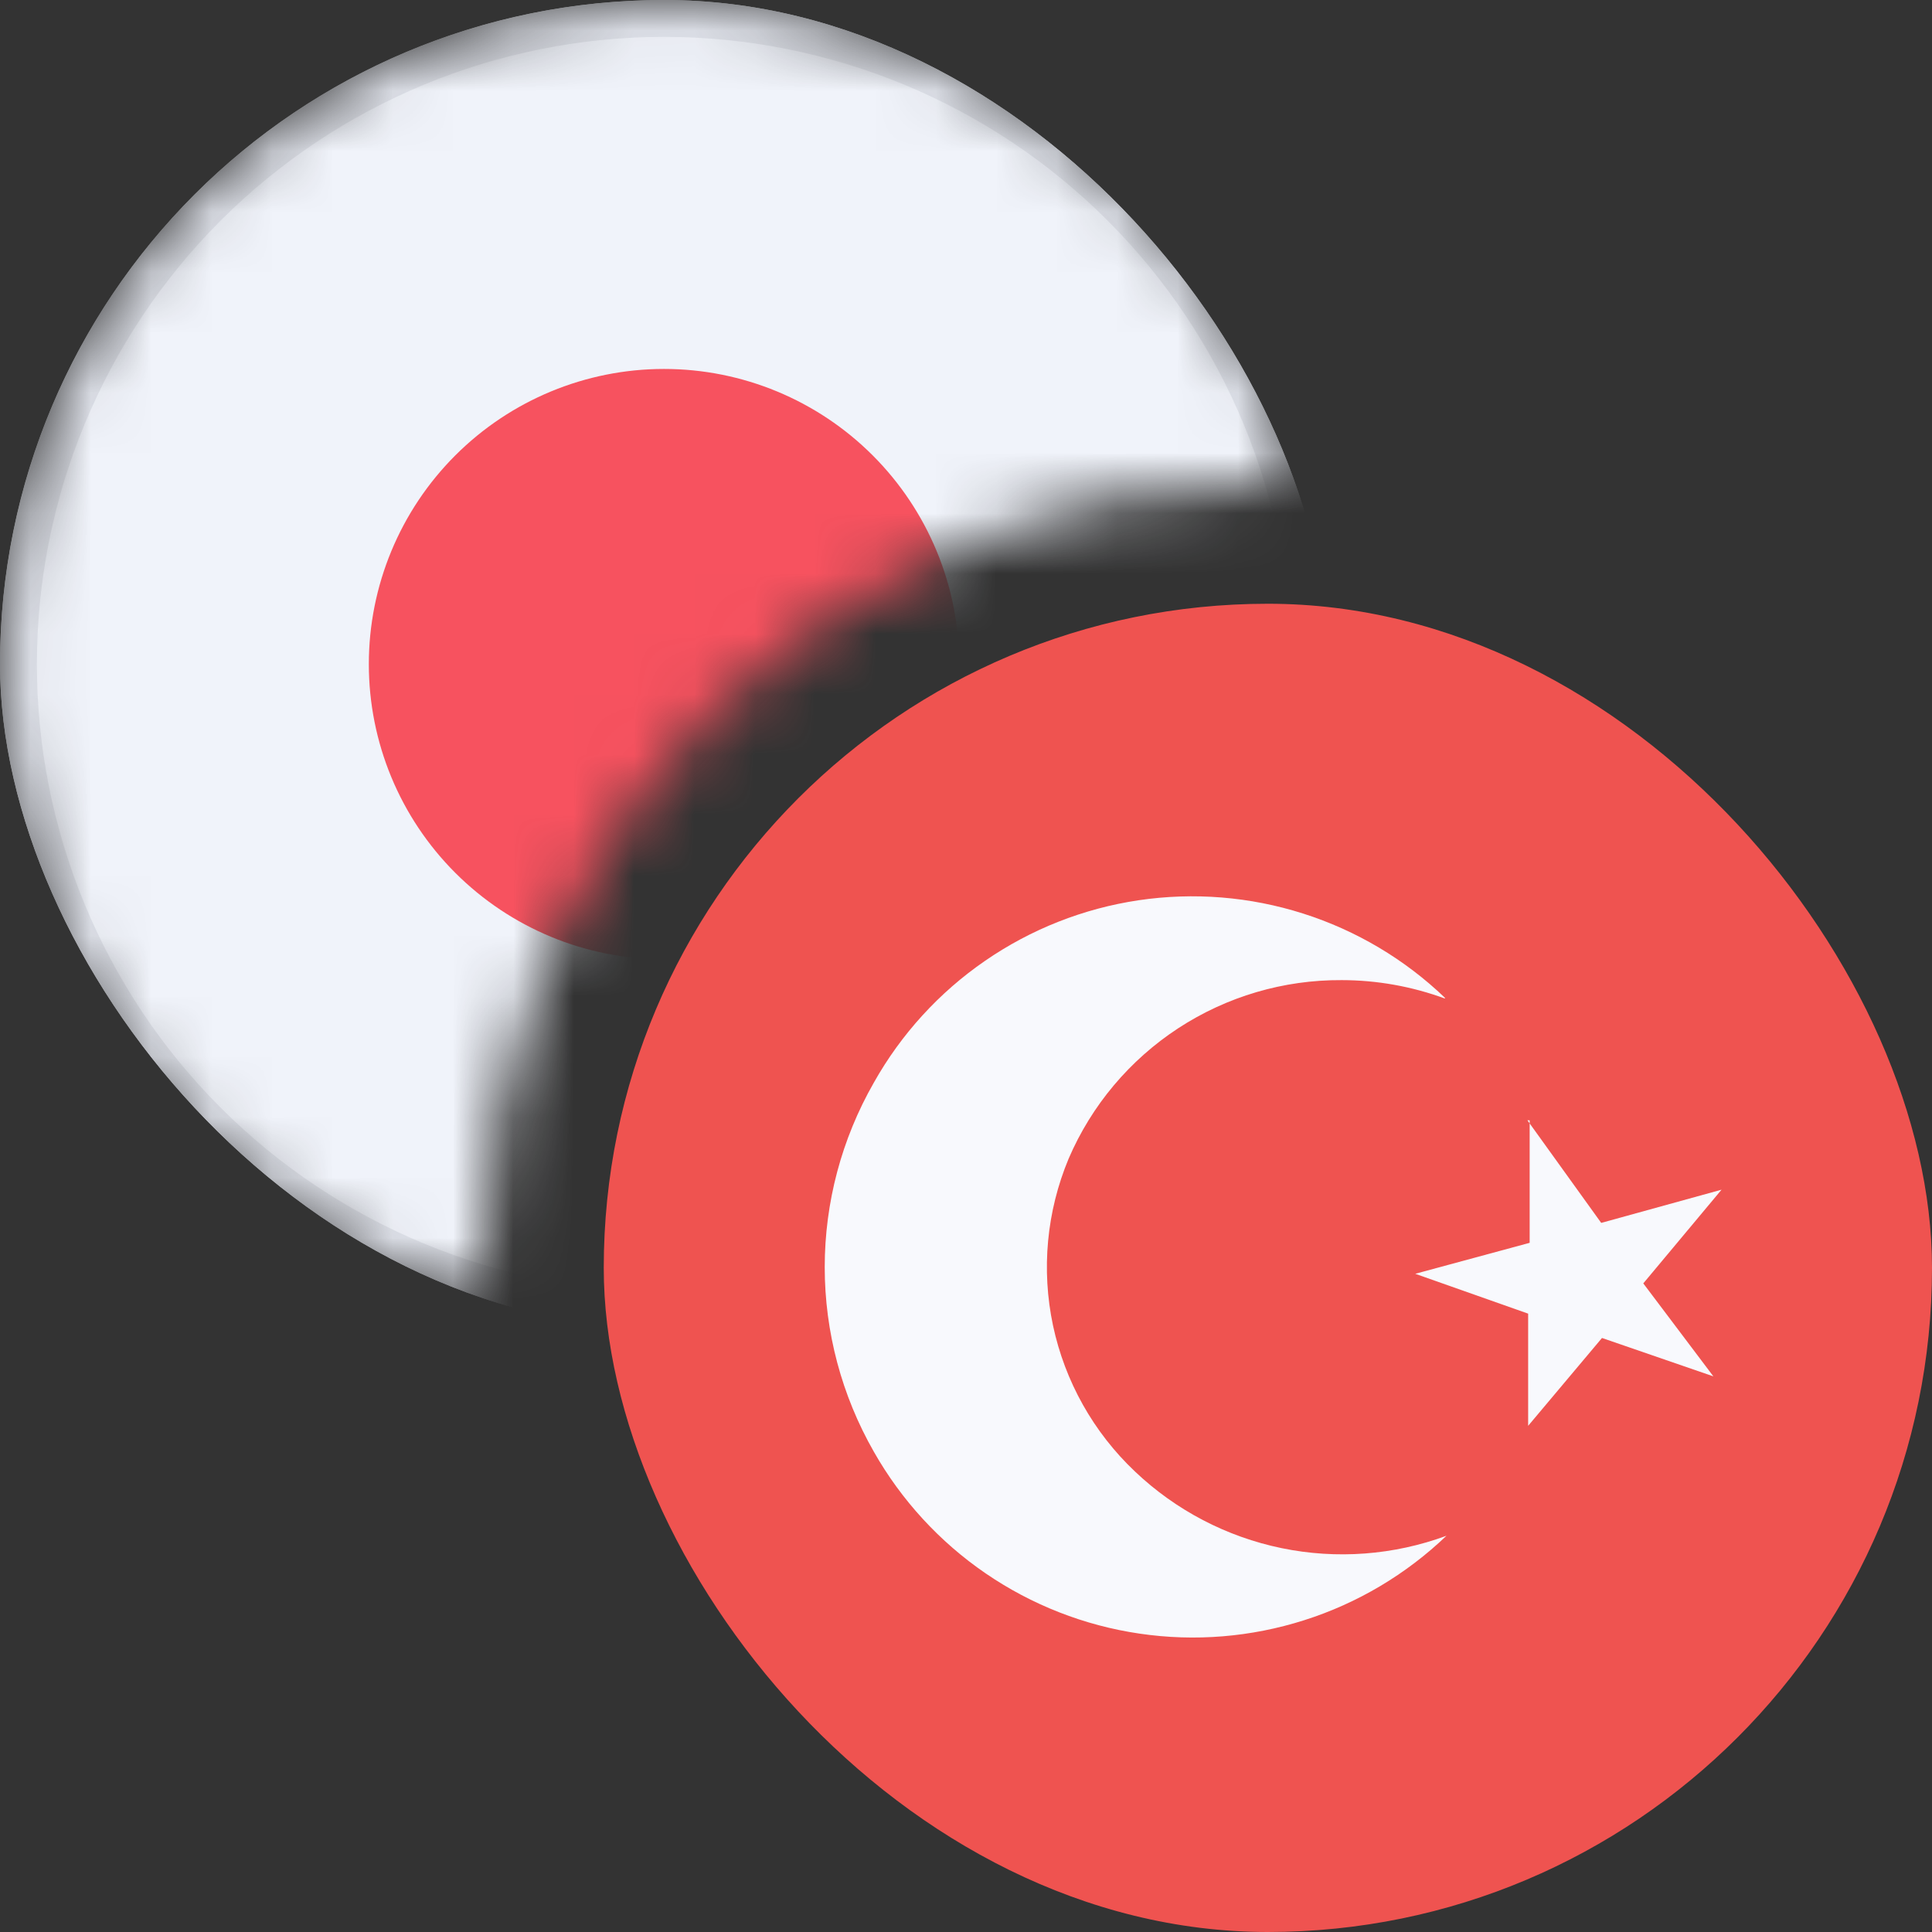
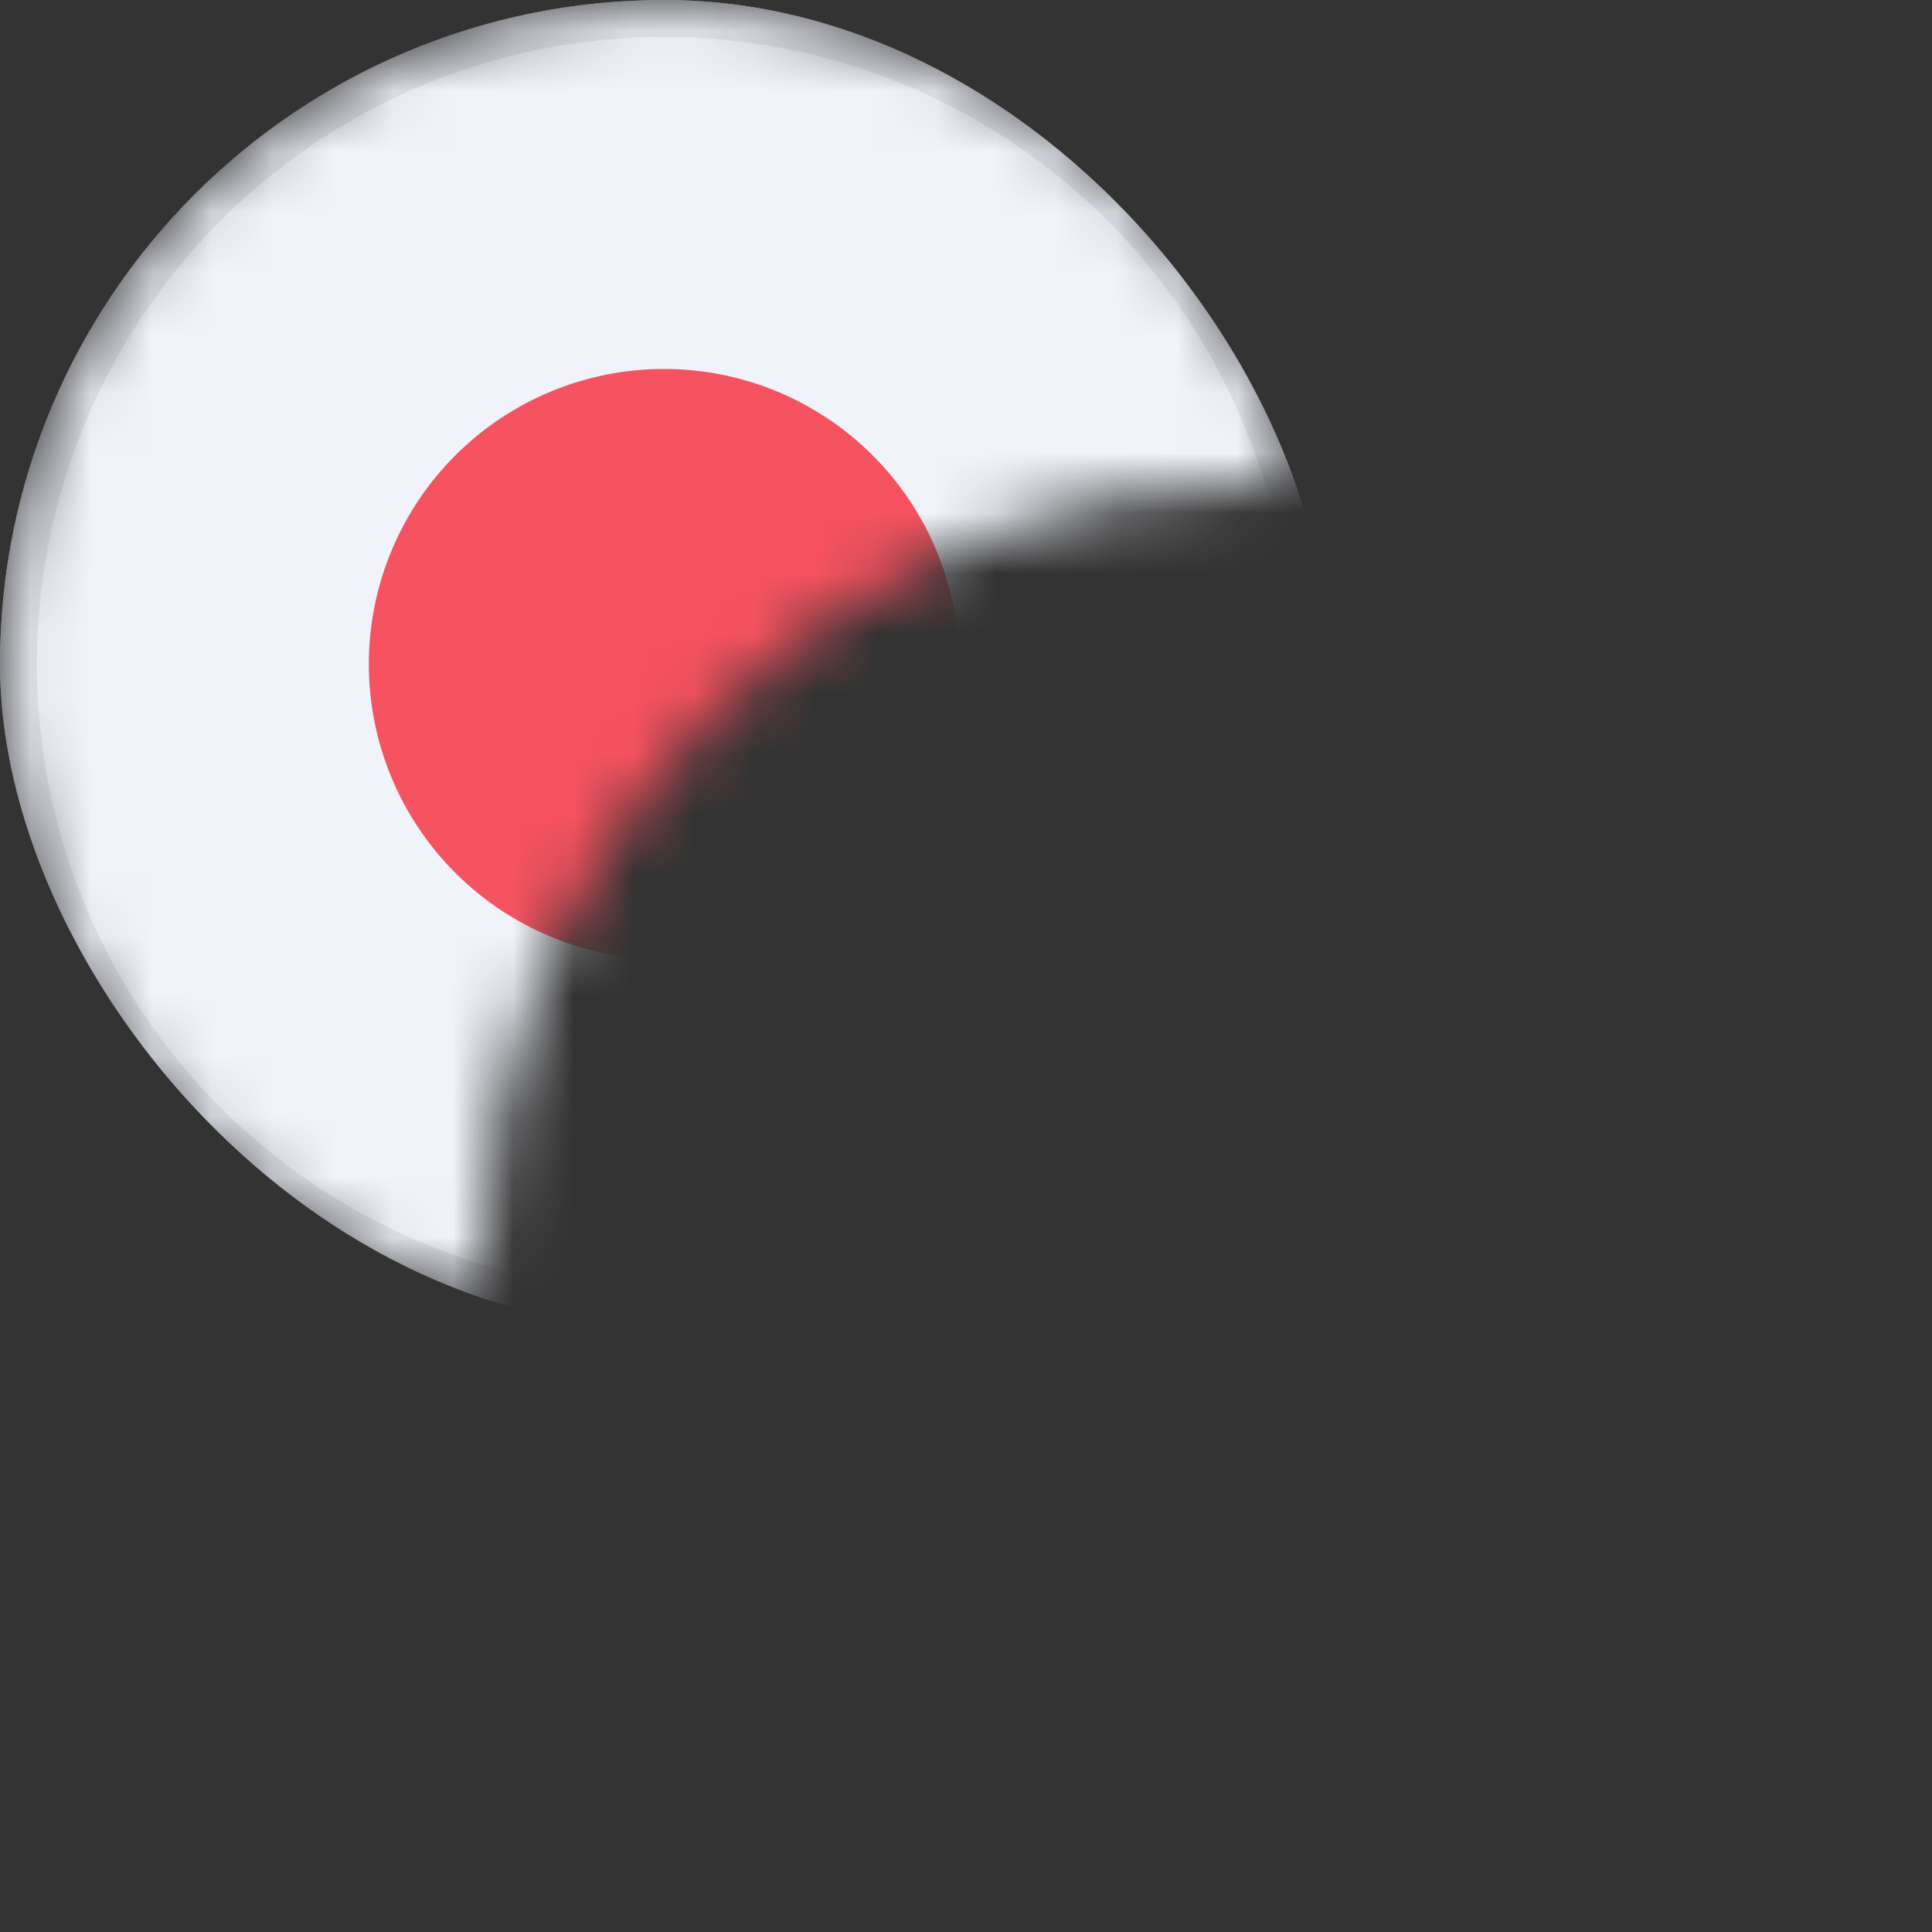
<svg xmlns="http://www.w3.org/2000/svg" width="32" height="32" viewBox="0 0 32 32" fill="none">
  <rect x="0" y="0" width="32" height="32" fill="#333333" stroke="none" />
  <g clip-path="url(#clip0_1550_39101)">
    <g clip-path="url(#clip1_1550_39101)">
      <path d="M10 10H32V32H10V10Z" fill="#EF5350" />
      <path d="M23.933 16.539C23.385 16.338 22.806 16.234 22.222 16.234C21.261 16.228 20.32 16.505 19.515 17.031C18.711 17.557 18.079 18.308 17.7 19.191C17.335 20.065 17.245 21.028 17.441 21.954C17.638 22.88 18.112 23.724 18.8 24.374C19.475 25.015 20.316 25.454 21.227 25.642C22.139 25.83 23.084 25.759 23.958 25.437C23.29 26.076 22.485 26.555 21.604 26.835C20.723 27.116 19.79 27.193 18.875 27.058C17.96 26.924 17.088 26.582 16.325 26.06C15.563 25.538 14.929 24.848 14.473 24.044C13.941 23.113 13.66 22.06 13.66 20.988C13.66 19.916 13.941 18.863 14.473 17.933C14.925 17.128 15.556 16.437 16.316 15.914C17.076 15.39 17.946 15.047 18.859 14.911C19.772 14.776 20.704 14.851 21.583 15.131C22.463 15.411 23.267 15.888 23.933 16.527V16.539Z" fill="#F8F9FD" />
-       <path d="M25.336 18.556V20.585L23.441 21.098L25.311 21.758V23.616L26.534 22.161L28.379 22.797L27.218 21.257L28.514 19.705L26.521 20.255L25.299 18.556H25.336Z" fill="#F8F9FD" />
+       <path d="M25.336 18.556V20.585L23.441 21.098L25.311 21.758V23.616L26.534 22.161L28.379 22.797L28.514 19.705L26.521 20.255L25.299 18.556H25.336Z" fill="#F8F9FD" />
    </g>
    <mask id="mask0_1550_39101" style="mask-type:alpha" maskUnits="userSpaceOnUse" x="0" y="0" width="22" height="22">
      <path fill-rule="evenodd" clip-rule="evenodd" d="M21.59 8.013C21.394 8.004 21.198 8 21 8C13.82 8 8 13.82 8 21C8 21.198 8.004 21.394 8.013 21.59C3.389 20.288 0 16.04 0 11C0 4.925 4.925 0 11 0C16.04 0 20.288 3.389 21.59 8.013Z" fill="#D9D9D9" />
    </mask>
    <g mask="url(#mask0_1550_39101)">
      <g clip-path="url(#clip2_1550_39101)">
        <path d="M0 22H22V0H0V22Z" fill="#F0F3FA" />
        <path d="M10.998 6.111C12.295 6.111 13.538 6.626 14.455 7.543C15.372 8.46 15.887 9.704 15.887 11C15.887 12.297 15.372 13.54 14.455 14.457C13.538 15.374 12.295 15.889 10.998 15.889C9.702 15.889 8.458 15.374 7.541 14.457C6.624 13.54 6.109 12.297 6.109 11C6.109 9.704 6.624 8.46 7.541 7.543C8.458 6.626 9.702 6.111 10.998 6.111Z" fill="#F7525F" />
        <path fill-rule="evenodd" clip-rule="evenodd" d="M11 21.389C12.364 21.389 13.715 21.12 14.976 20.598C16.236 20.076 17.381 19.311 18.346 18.346C19.311 17.381 20.076 16.236 20.598 14.976C21.12 13.715 21.389 12.364 21.389 11C21.389 9.636 21.12 8.285 20.598 7.024C20.076 5.764 19.311 4.619 18.346 3.654C17.381 2.689 16.236 1.924 14.976 1.402C13.715 0.88 12.364 0.611 11 0.611C8.245 0.611 5.602 1.706 3.654 3.654C1.706 5.602 0.611 8.245 0.611 11C0.611 13.755 1.706 16.398 3.654 18.346C5.602 20.294 8.245 21.389 11 21.389ZM11 22C13.917 22 16.715 20.841 18.778 18.778C20.841 16.715 22 13.917 22 11C22 8.083 20.841 5.285 18.778 3.222C16.715 1.159 13.917 0 11 0C8.083 0 5.285 1.159 3.222 3.222C1.159 5.285 0 8.083 0 11C0 13.917 1.159 16.715 3.222 18.778C5.285 20.841 8.083 22 11 22Z" fill="#E0E3EB" />
      </g>
    </g>
  </g>
  <defs>
    <clipPath id="clip0_1550_39101">
      <rect width="32" height="32" fill="white" />
    </clipPath>
    <clipPath id="clip1_1550_39101">
-       <rect x="10" y="10" width="22" height="22" rx="11" fill="white" />
-     </clipPath>
+       </clipPath>
    <clipPath id="clip2_1550_39101">
      <rect width="22" height="22" rx="11" fill="white" />
    </clipPath>
  </defs>
</svg>